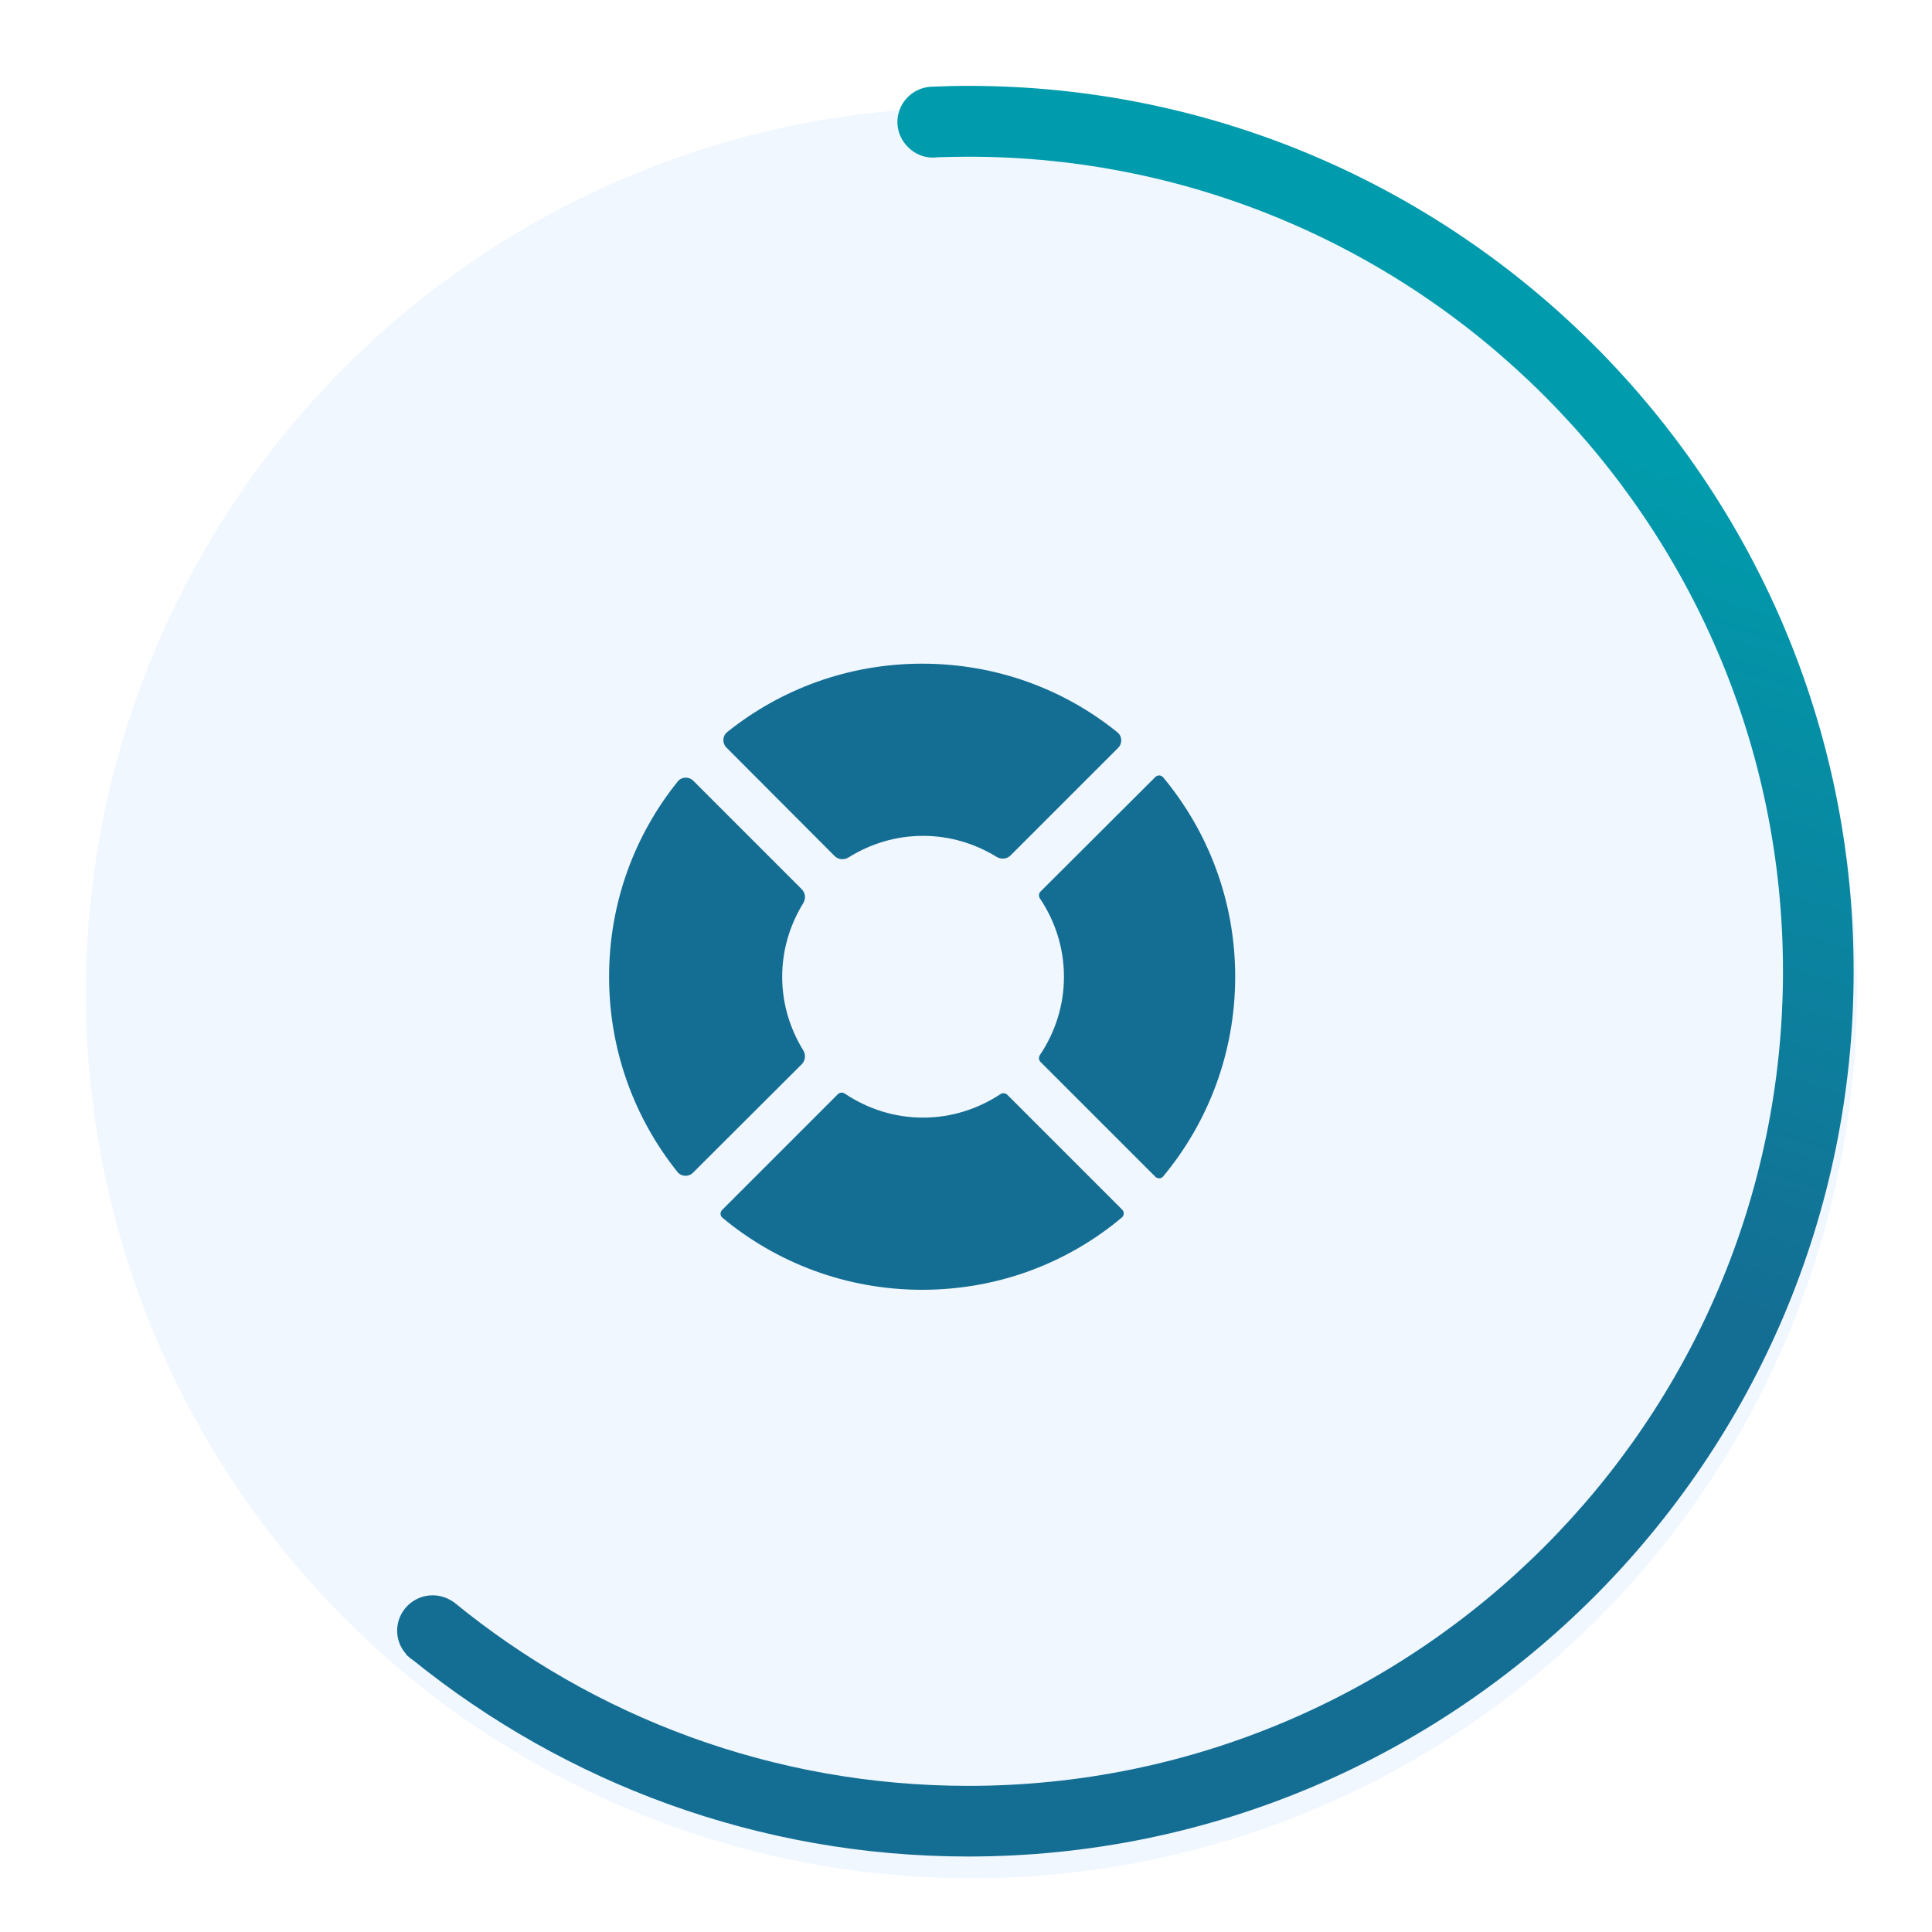
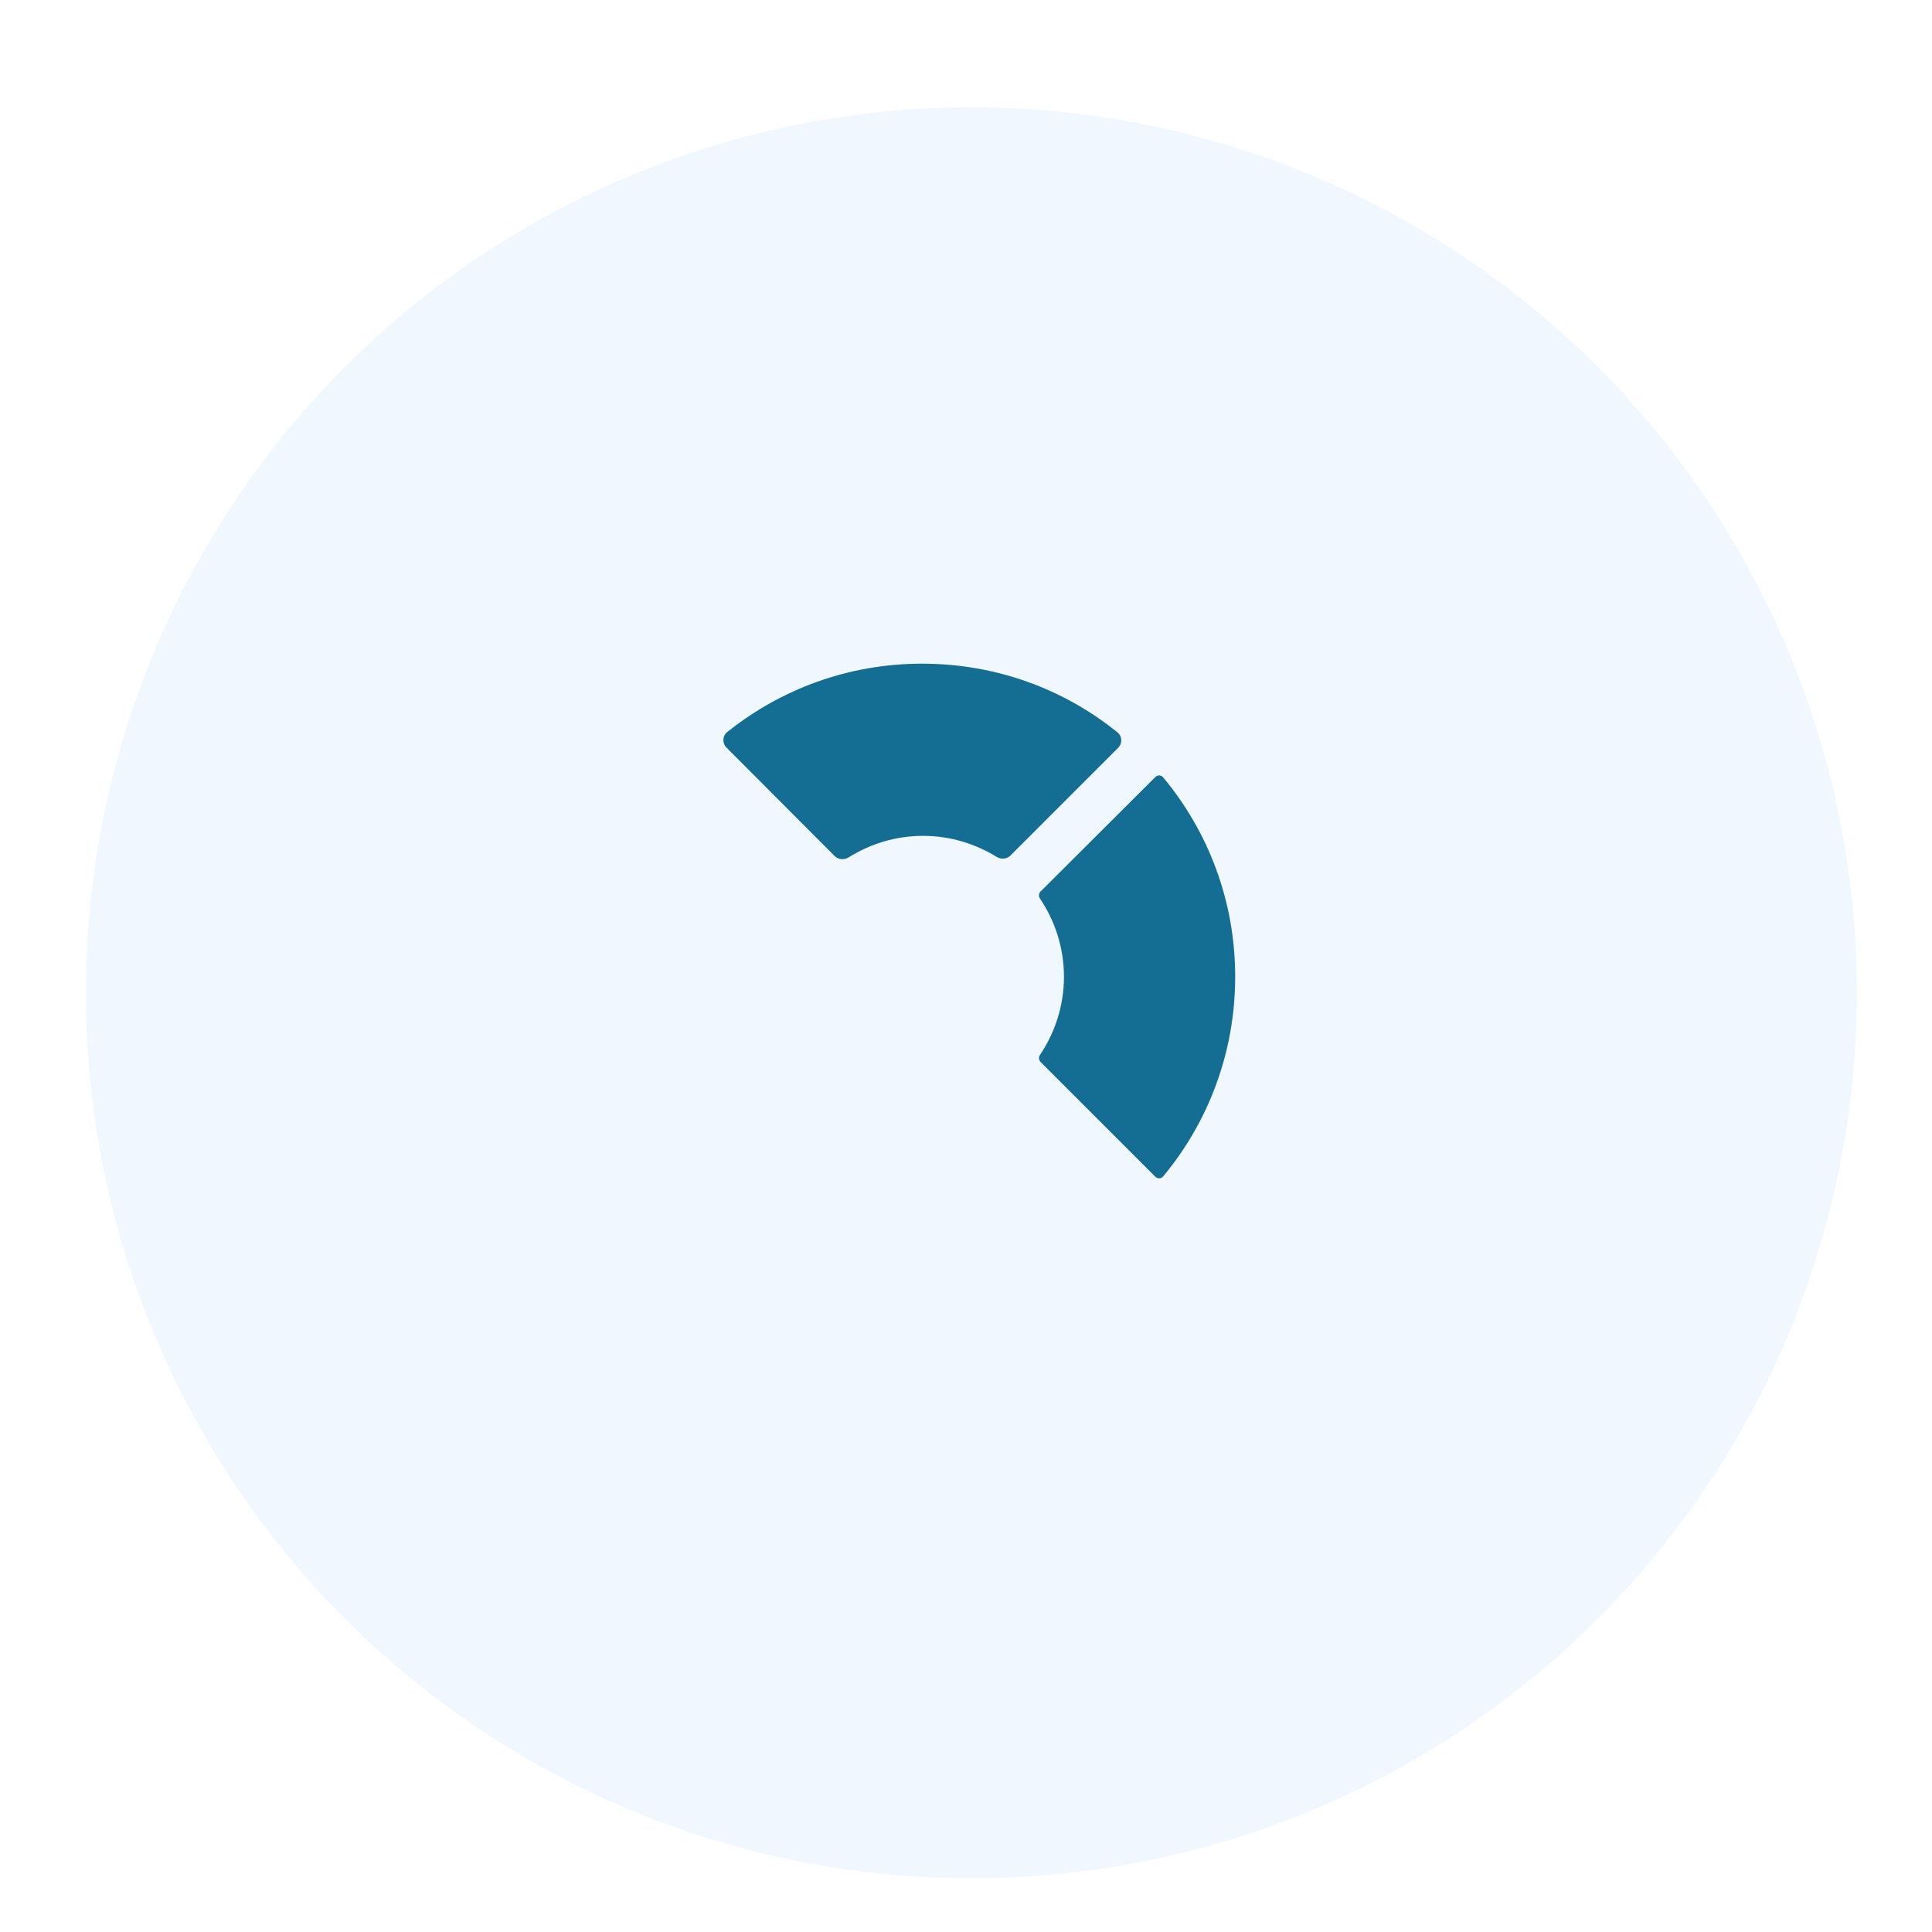
<svg xmlns="http://www.w3.org/2000/svg" width="180" height="180" viewBox="0 0 180 180" fill="none">
  <g clip-path="url(#clip0_9525_1139)">
    <g filter="url(#filter0_d_9525_1139)">
      <circle cx="90.5" cy="90.5" r="82.5" fill="#F1F7FF" />
    </g>
-     <path d="M90.24 8C89.052 8 87.864 8.033 86.677 8.082C84.961 8.214 83.608 9.633 83.608 11.382C83.608 13.131 85.093 14.682 86.907 14.682V14.682C87.118 14.682 87.326 14.647 87.537 14.643C88.435 14.626 89.323 14.599 90.224 14.599C132.063 14.599 166.116 48.652 166.116 90.492C166.116 132.332 132.063 166.384 90.224 166.384C72.029 166.384 55.319 159.952 42.237 149.232C42.232 149.228 42.227 149.226 42.221 149.226V149.226C42.216 149.226 42.211 149.224 42.207 149.222C41.664 148.861 41.023 148.632 40.3 148.632C38.485 148.632 37 150.117 37 151.932C37 152.766 37.324 153.535 37.844 154.111C37.852 154.119 37.851 154.132 37.843 154.141V154.141C37.834 154.15 37.835 154.166 37.846 154.174C37.893 154.207 38.004 154.289 38.056 154.34C38.188 154.472 38.336 154.588 38.501 154.687C52.657 166.104 70.64 172.967 90.207 172.967C135.693 172.967 172.699 135.961 172.699 90.475C172.699 44.989 135.726 8 90.24 8Z" fill="url(#paint0_linear_9525_1139)" />
-     <path d="M72.875 91C72.875 88.497 73.598 86.158 74.834 84.148C75.089 83.734 75.045 83.195 74.702 82.852L64.592 72.742C64.182 72.332 63.509 72.355 63.145 72.806C59.127 77.793 56.746 84.122 56.746 91C56.746 97.877 59.126 104.204 63.117 109.19C63.48 109.643 64.154 109.668 64.566 109.258L74.7 99.149C75.045 98.805 75.088 98.266 74.834 97.851C73.597 95.842 72.875 93.502 72.875 91Z" fill="#146E94" />
    <path d="M86.001 77.875C88.504 77.875 90.843 78.597 92.853 79.834C93.267 80.088 93.806 80.045 94.149 79.701L104.174 69.677C104.583 69.268 104.561 68.596 104.111 68.232C99.15 64.214 92.819 61.833 85.913 61.833C79.037 61.833 72.736 64.213 67.752 68.204C67.299 68.567 67.275 69.242 67.685 69.653L77.759 79.753C78.105 80.1 78.649 80.141 79.064 79.881C81.079 78.62 83.447 77.875 86.001 77.875Z" fill="#146E94" />
    <path d="M108.369 72.423C108.183 72.199 107.847 72.187 107.641 72.392L96.947 83.058C96.774 83.231 96.752 83.504 96.888 83.707C98.289 85.797 99.126 88.294 99.126 91C99.126 93.706 98.289 96.203 96.888 98.293C96.752 98.496 96.773 98.769 96.946 98.942L107.641 109.636C107.846 109.842 108.184 109.829 108.369 109.606C112.565 104.558 115.08 98.069 115.08 91C115.08 83.93 112.565 77.469 108.369 72.423Z" fill="#146E94" />
-     <path d="M86.001 104.125C83.294 104.125 80.797 103.288 78.707 101.887C78.504 101.751 78.232 101.773 78.059 101.946L67.277 112.728C67.072 112.933 67.084 113.27 67.307 113.456C72.355 117.652 78.844 120.167 85.913 120.167C93.012 120.167 99.502 117.651 104.524 113.427C104.745 113.241 104.756 112.905 104.552 112.701L93.852 102.001C93.68 101.829 93.41 101.807 93.207 101.94C91.12 103.314 88.652 104.125 86.001 104.125Z" fill="#146E94" />
  </g>
  <defs>
    <filter id="filter0_d_9525_1139" x="2" y="4" width="177" height="177" filterUnits="userSpaceOnUse" color-interpolation-filters="sRGB">
      <feFlood flood-opacity="0" result="BackgroundImageFix" />
      <feColorMatrix in="SourceAlpha" type="matrix" values="0 0 0 0 0 0 0 0 0 0 0 0 0 0 0 0 0 0 127 0" result="hardAlpha" />
      <feOffset dy="2" />
      <feGaussianBlur stdDeviation="3" />
      <feComposite in2="hardAlpha" operator="out" />
      <feColorMatrix type="matrix" values="0 0 0 0 0.424 0 0 0 0 0.49 0 0 0 0 0.663 0 0 0 0.4 0" />
      <feBlend mode="normal" in2="BackgroundImageFix" result="effect1_dropShadow_9525_1139" />
      <feBlend mode="normal" in="SourceGraphic" in2="effect1_dropShadow_9525_1139" result="shape" />
    </filter>
    <linearGradient id="paint0_linear_9525_1139" x1="37" y1="8" x2="-5.129" y2="148.975" gradientUnits="userSpaceOnUse">
      <stop stop-color="#009BAC" />
      <stop offset="0.499" stop-color="#146E94" />
    </linearGradient>
    <clipPath id="clip0_9525_1139">
      <rect width="180" height="180" fill="white" />
    </clipPath>
  </defs>
</svg>